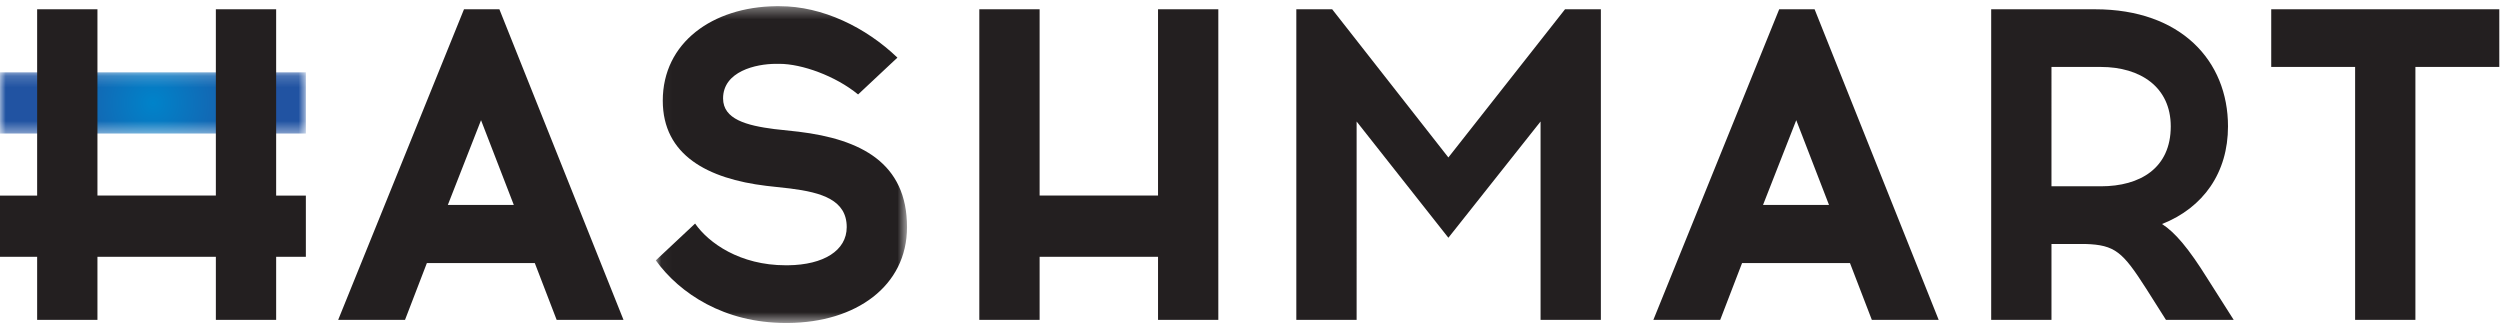
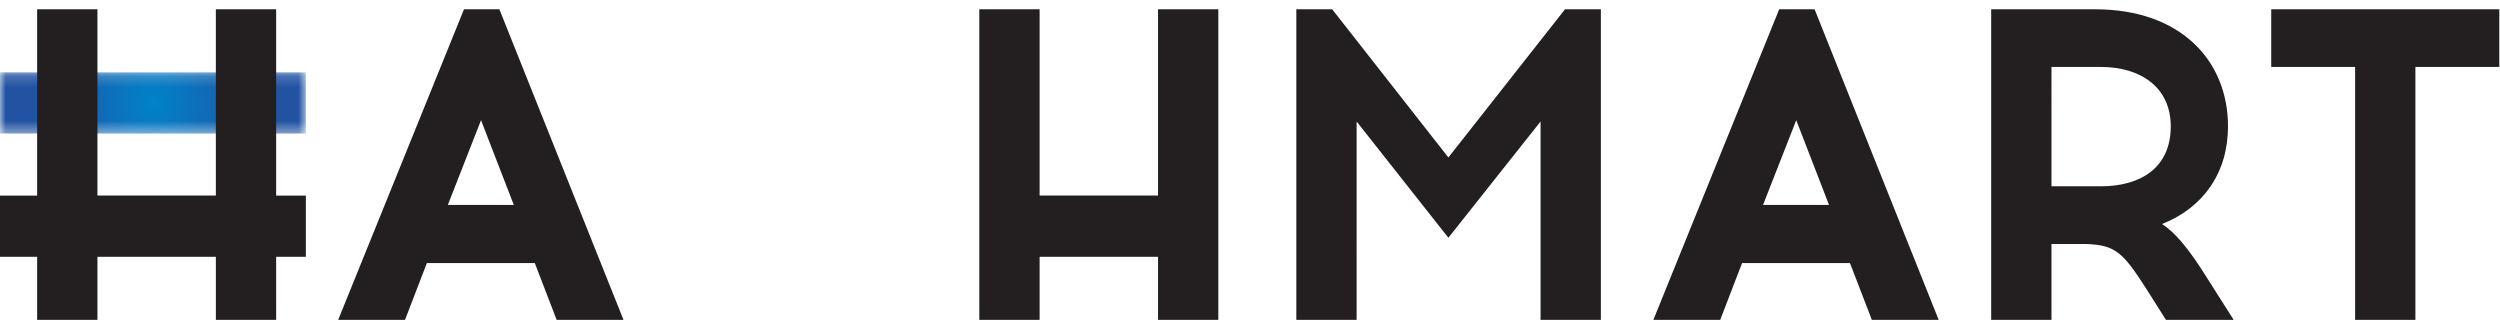
<svg xmlns="http://www.w3.org/2000/svg" xmlns:xlink="http://www.w3.org/1999/xlink" width="222" height="29" viewBox="0 0 222 29">
  <defs>
    <path id="a" d="M16.18.178H0v5.437h27.16V.178z" />
    <radialGradient id="b" cy="50.005%" r="180.003%" fx="50%" fy="50.005%" gradientTransform="matrix(.2 0 0 1 .4 0)">
      <stop offset="0%" stop-color="#0083CA" />
      <stop offset="100%" stop-color="#2153A2" />
    </radialGradient>
    <path id="d" d="M.04.322h22.31v28.13H.04z" />
  </defs>
  <g fill="none" fill-rule="evenodd">
    <g transform="translate(0 6.244)">
      <mask id="c" fill="#fff">
        <use xlink:href="#a" />
      </mask>
      <path fill="url(#b)" d="M16.18.178H0v5.437h27.16V.178z" mask="url(#c)" />
    </g>
    <path fill="#231F20" d="M19.168.823V17.365H8.653V.824H3.298v16.543H0v5.437h3.298v5.6h5.355v-5.6h10.515v5.6h5.354v-5.6h2.638v-5.437h-2.638V.823zM102.833.823V17.365H92.318V.824h-5.355v27.58h5.355v-5.6h10.515v5.6h5.354V.823zM41.203.823L30.03 28.403h5.936l1.94-5.043h9.584l1.94 5.043h5.936L44.345.823h-3.142zm1.513 9.85l2.91 7.525h-5.858l2.948-7.525z" />
    <g transform="translate(58.194 .225)">
      <mask id="e" fill="#fff">
        <use xlink:href="#d" />
      </mask>
-       <path fill="#231F20" d="M12.728 11.472l-2.173-.237c-2.445-.315-4.54-.866-4.54-2.719 0-2.403 2.91-3.072 4.695-3.072h.31c1.98 0 4.967 1.063 6.985 2.718l3.491-3.27c-2.793-2.68-6.635-4.57-10.475-4.57h-.31C5.083.4.66 3.552.66 8.713c0 4.847 3.997 6.935 9.195 7.565l2.135.237c2.793.354 5.005 1.024 5.005 3.427 0 2.088-2.057 3.35-5.2 3.389h-.232c-4.036 0-6.829-1.97-8.032-3.704L.04 22.897c2.135 2.955 6.092 5.556 11.524 5.556h.233c6.014-.04 10.553-3.27 10.553-8.51 0-5.714-4.113-7.802-9.622-8.471" mask="url(#e)" />
    </g>
    <path fill="#231F20" d="M128.616 13.982L118.296.822h-3.183v27.58h5.355V10.79l8.148 10.323 8.186-10.323v17.612h5.355V.822h-3.182zM156.557 18.198l2.95-7.525 2.909 7.525h-5.859zM157.993.823l-11.174 27.58h5.936l1.94-5.043h9.583l1.94 5.042h5.936L161.136.822h-3.143zM186.555 16.543h-4.384V5.945h4.384c3.492 0 6.208 1.773 6.208 5.28 0 3.703-2.716 5.318-6.208 5.318m5.432 3.35c3.686-1.458 5.859-4.571 5.859-8.669 0-5.831-4.19-10.4-11.795-10.4h-9.234v27.579h5.354v-6.738h2.987c2.678.08 3.337.71 5.432 3.98l1.746 2.758h6.015l-2.329-3.665c-1.668-2.678-2.871-4.097-4.035-4.846M201.685.823v5.122h7.449v22.457h5.354V5.945h7.45V.823z" />
  </g>
</svg>